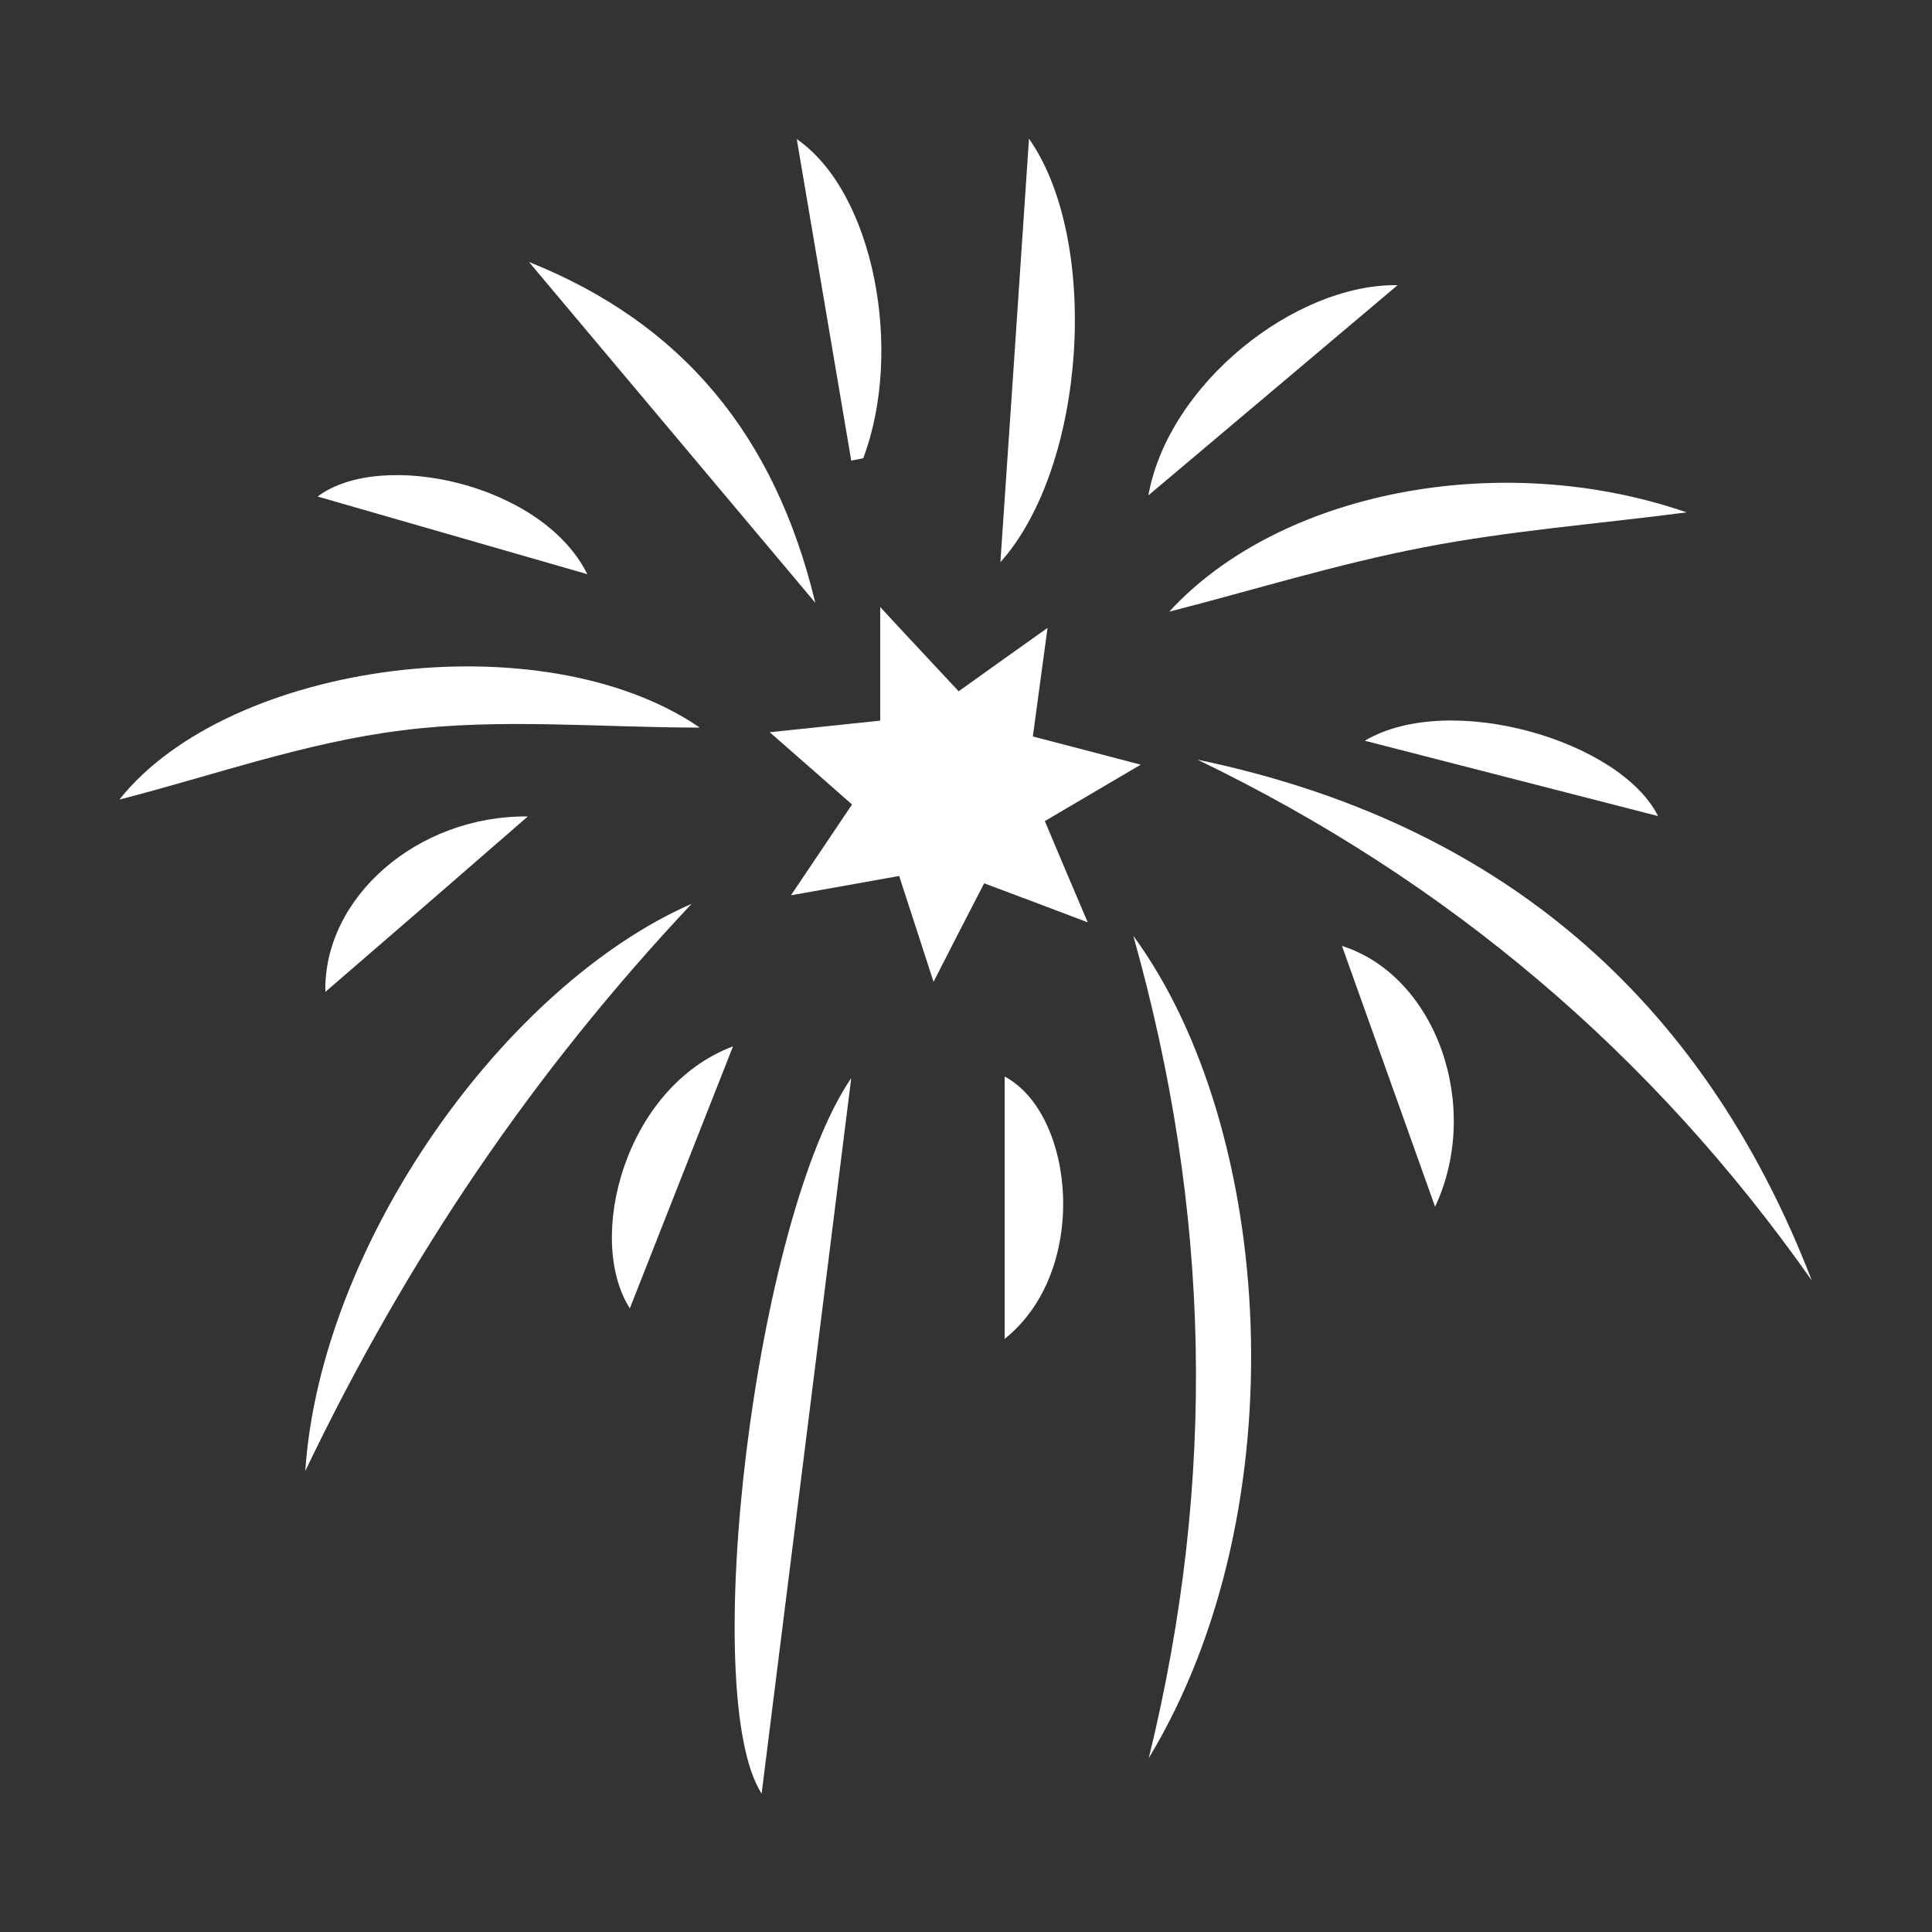
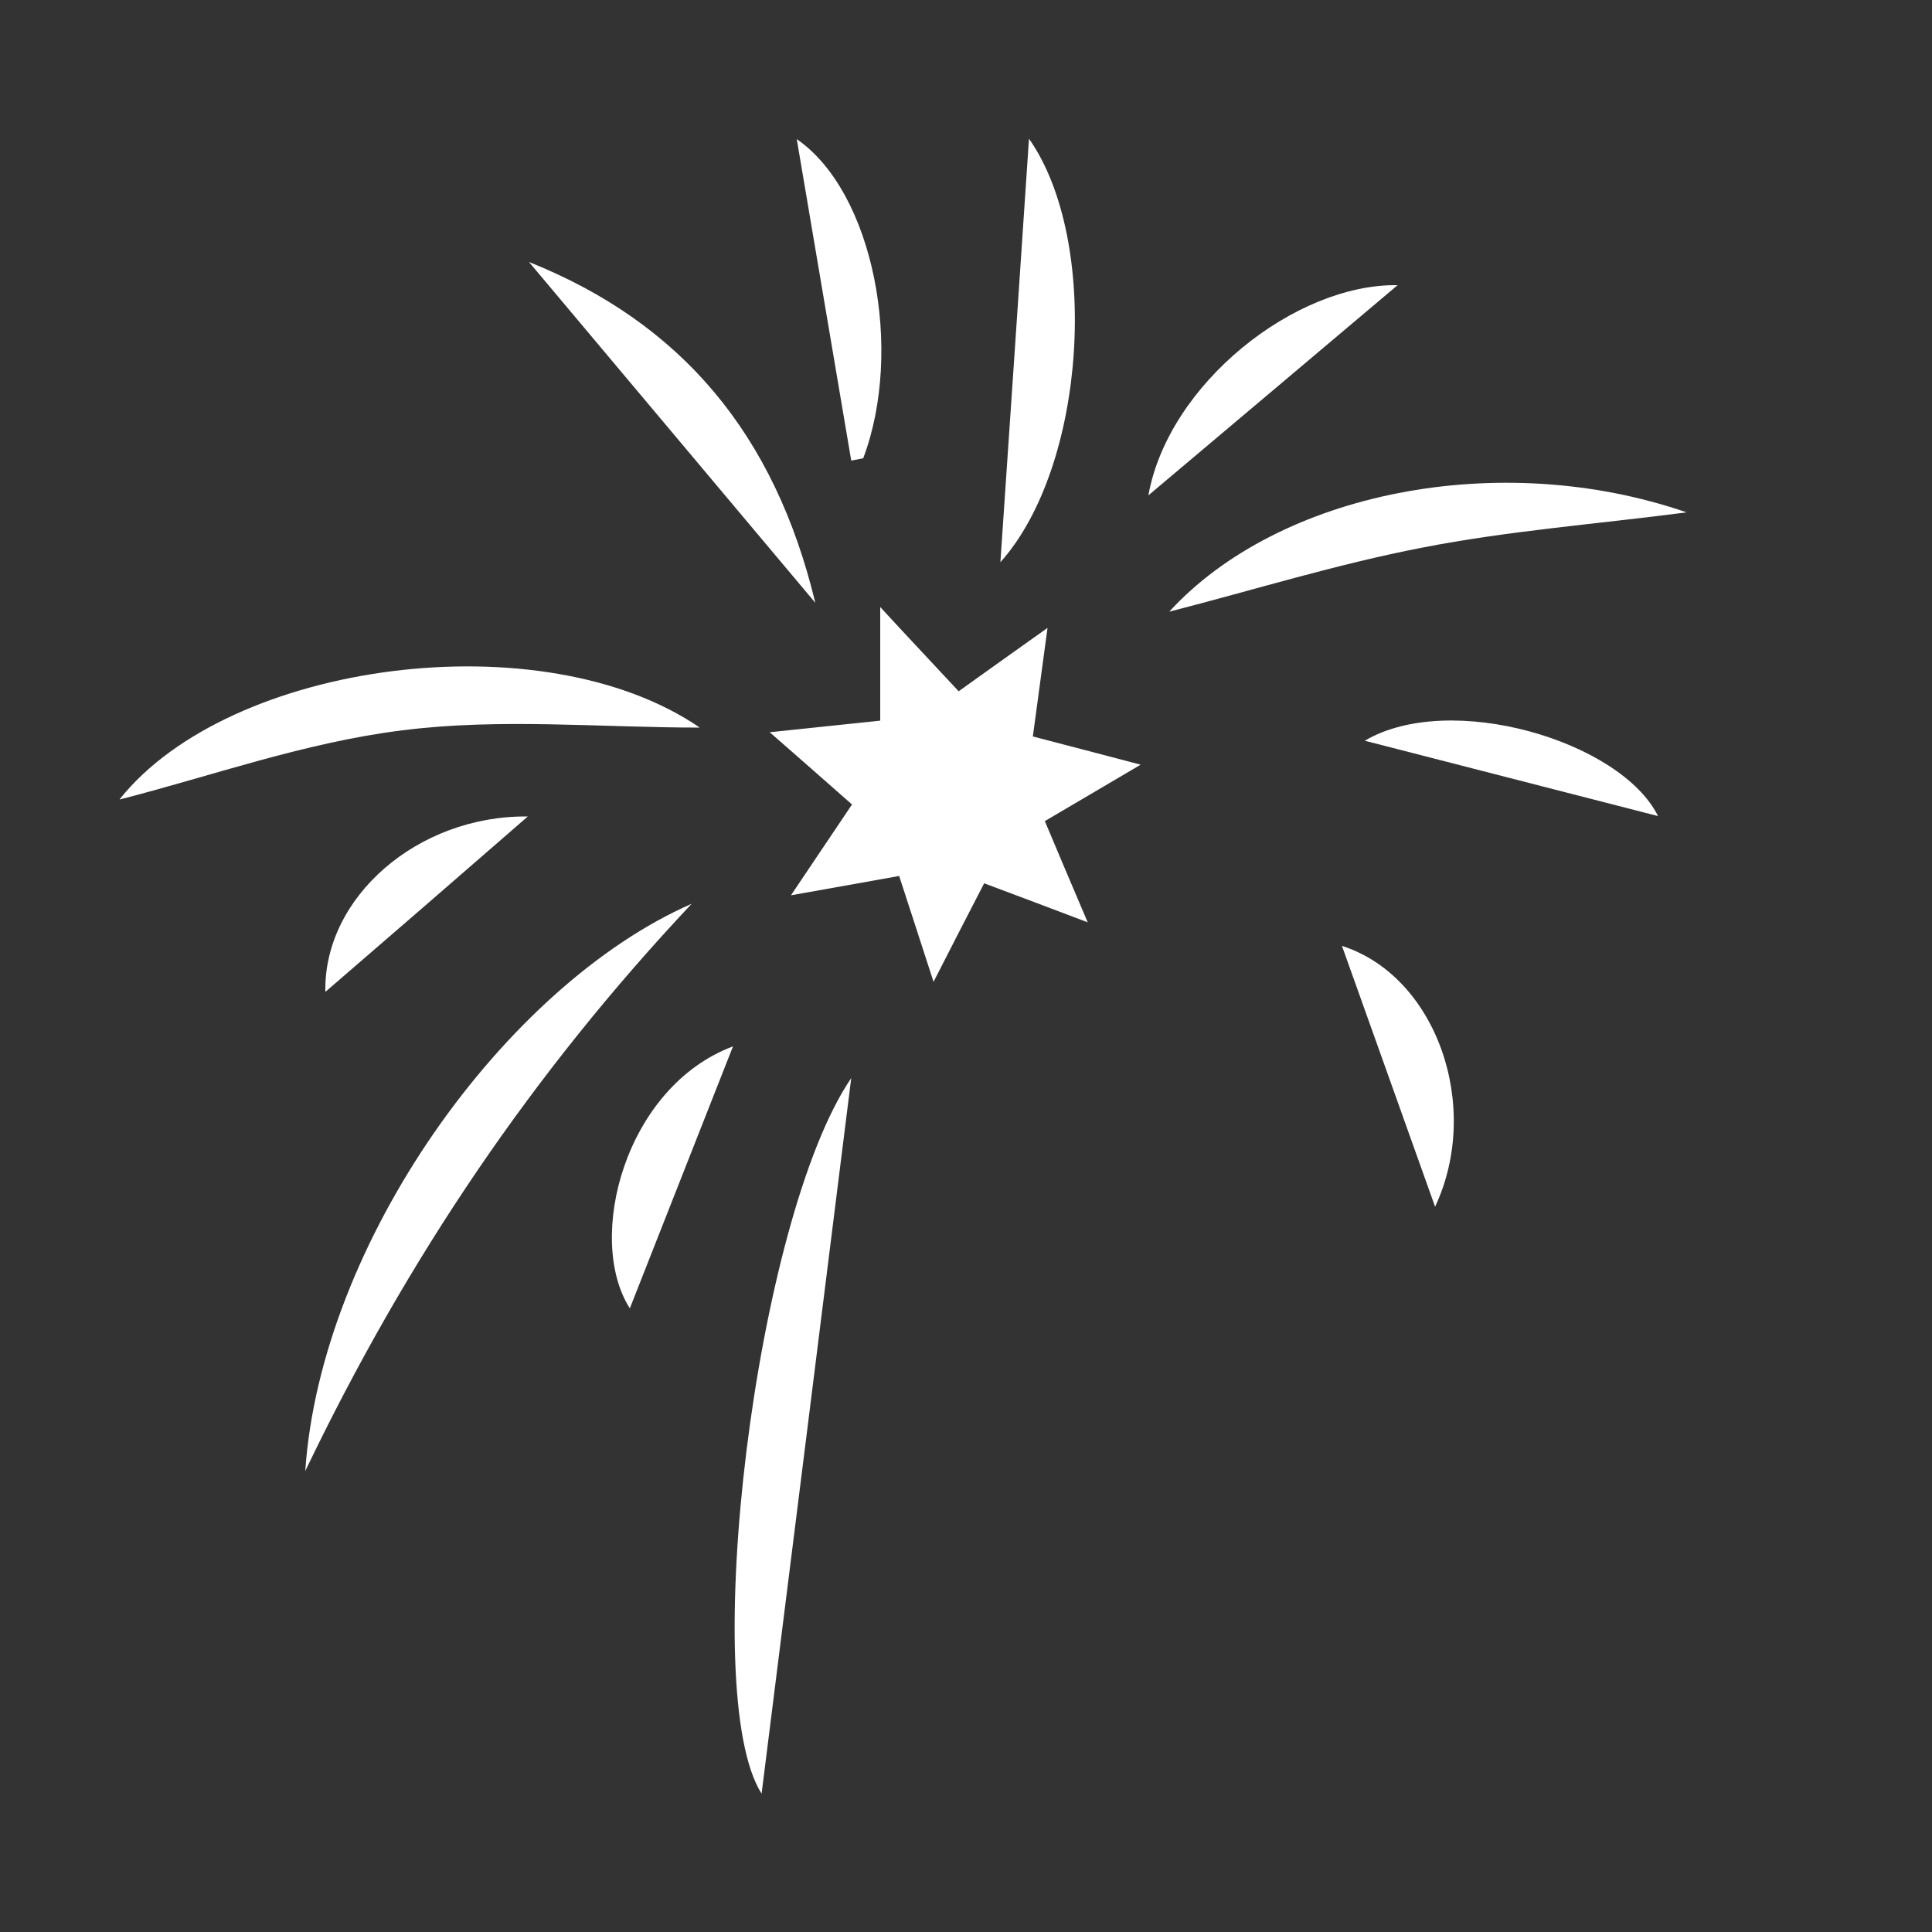
<svg xmlns="http://www.w3.org/2000/svg" viewBox="0 0 50 50" id="Layer_1">
  <rect x="0" y="0" width="50" height="50" fill="#333333" stroke="none" />
  <defs>
    <style>.cls-1{fill:#fff;stroke-width:0px;}</style>
  </defs>
-   <path d="M22.78,15.71c.81.88,1.39,1.49,2.03,2.18.74-.53,1.44-1.03,2.3-1.64-.14,1.03-.25,1.85-.38,2.81.89.23,1.76.46,2.79.73-.91.54-1.67.98-2.48,1.46.34.81.68,1.61,1.11,2.62-.98-.37-1.79-.68-2.68-1.01-.41.79-.81,1.57-1.31,2.55-.32-1-.59-1.81-.89-2.74-.88.16-1.74.31-2.8.5.58-.86,1.06-1.58,1.58-2.35-.68-.6-1.33-1.17-2.13-1.87,1.01-.11,1.84-.19,2.86-.3v-2.93Z" class="cls-1" />
-   <path d="M29.73,45.5c1.77-7.23,1.6-14.17-.4-21.28,3.64,4.96,4.32,14.79.4,21.28Z" class="cls-1" />
-   <path d="M30.99,19.66c7.74,1.61,13.05,6.1,15.9,13.48-4.13-5.87-9.43-10.36-15.9-13.48Z" class="cls-1" />
+   <path d="M22.78,15.71c.81.88,1.39,1.49,2.03,2.18.74-.53,1.44-1.03,2.3-1.64-.14,1.03-.25,1.85-.38,2.81.89.23,1.76.46,2.79.73-.91.54-1.67.98-2.48,1.46.34.81.68,1.61,1.11,2.62-.98-.37-1.79-.68-2.68-1.01-.41.79-.81,1.57-1.31,2.55-.32-1-.59-1.81-.89-2.74-.88.16-1.74.31-2.8.5.58-.86,1.06-1.58,1.58-2.35-.68-.6-1.33-1.17-2.13-1.87,1.01-.11,1.84-.19,2.86-.3v-2.93" class="cls-1" />
  <path d="M22.03,27.9c-.78,6.22-1.55,12.41-2.32,18.52-1.65-2.59-.17-14.87,2.32-18.52Z" class="cls-1" />
  <path d="M17.9,23.39c-4.11,4.37-7.36,9.17-10,14.68.4-5.91,5.18-12.57,10-14.68Z" class="cls-1" />
  <path d="M3.1,20.68c2.85-3.57,10.94-4.64,15.01-1.85-2.58,0-5.17-.25-7.69.07-2.52.31-4.97,1.19-7.32,1.79Z" class="cls-1" />
  <path d="M30.26,15.83c2.83-3.09,8.54-4.24,13.39-2.57-2.39.31-4.63.48-6.83.91-2.23.43-4.41,1.11-6.56,1.66Z" class="cls-1" />
  <path d="M13.69,6.78c3.95,1.58,6.36,4.46,7.41,8.82-2.58-3.07-5-5.95-7.41-8.82Z" class="cls-1" />
  <path d="M25.89,14.55c.25-3.69.5-7.34.74-10.96,1.85,2.63,1.49,8.47-.74,10.96Z" class="cls-1" />
  <path d="M22.03,11.92c-.46-2.72-.92-5.43-1.41-8.32,2,1.38,2.77,5.48,1.72,8.26-.1.02-.21.04-.31.06Z" class="cls-1" />
  <path d="M36.17,7.38c-2.29,1.93-4.37,3.69-6.45,5.44.52-2.89,3.8-5.48,6.45-5.44Z" class="cls-1" />
  <path d="M42.91,21.12c-2.53-.65-5.06-1.3-7.59-1.95,2.2-1.3,6.62,0,7.59,1.95Z" class="cls-1" />
  <path d="M34.73,24.48c2.44.78,3.63,4.15,2.41,6.75-.81-2.27-1.6-4.48-2.41-6.75Z" class="cls-1" />
  <path d="M18.97,27.08c-.92,2.34-1.79,4.55-2.67,6.78-1.15-1.8-.13-5.73,2.67-6.78Z" class="cls-1" />
-   <path d="M15.2,14.86c-2.28-.66-4.56-1.31-6.98-2.01,1.63-1.23,5.81-.35,6.98,2.01Z" class="cls-1" />
-   <path d="M26,34.65v-6.79c1.82.97,2.21,5.03,0,6.79Z" class="cls-1" />
  <path d="M13.66,21.13c-1.86,1.62-3.49,3.03-5.24,4.54-.05-2.44,2.38-4.57,5.24-4.54Z" class="cls-1" />
</svg>